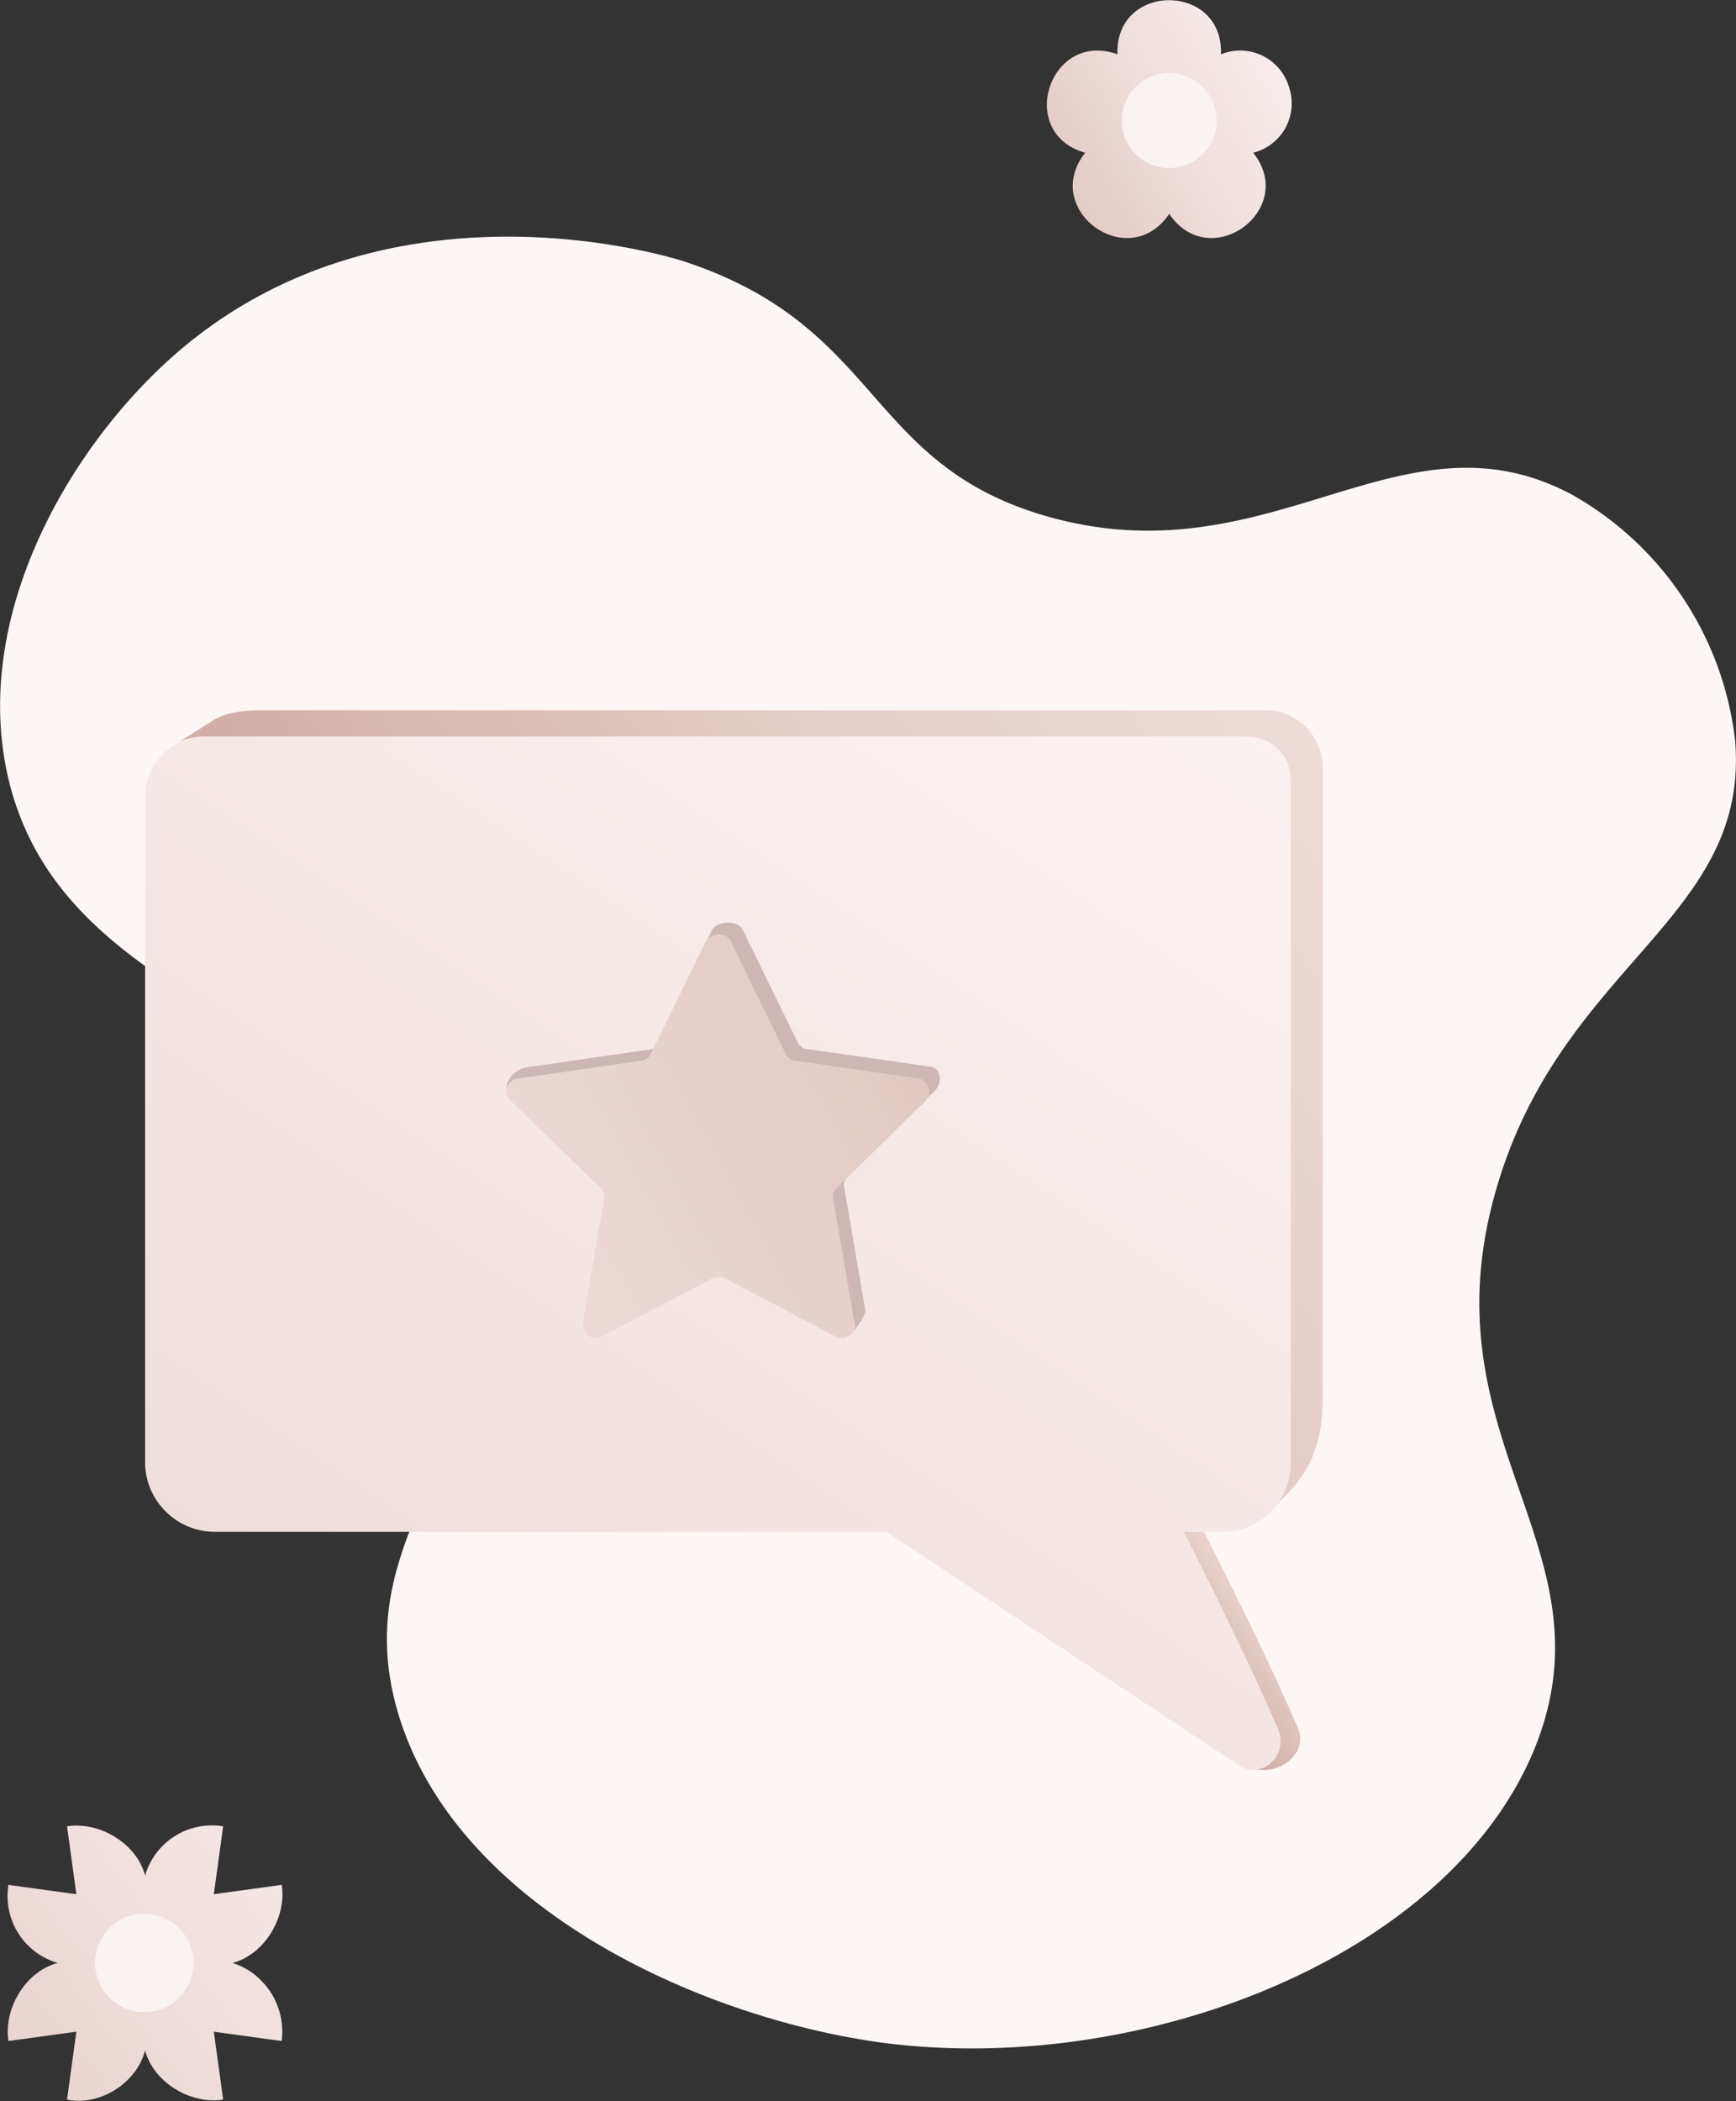
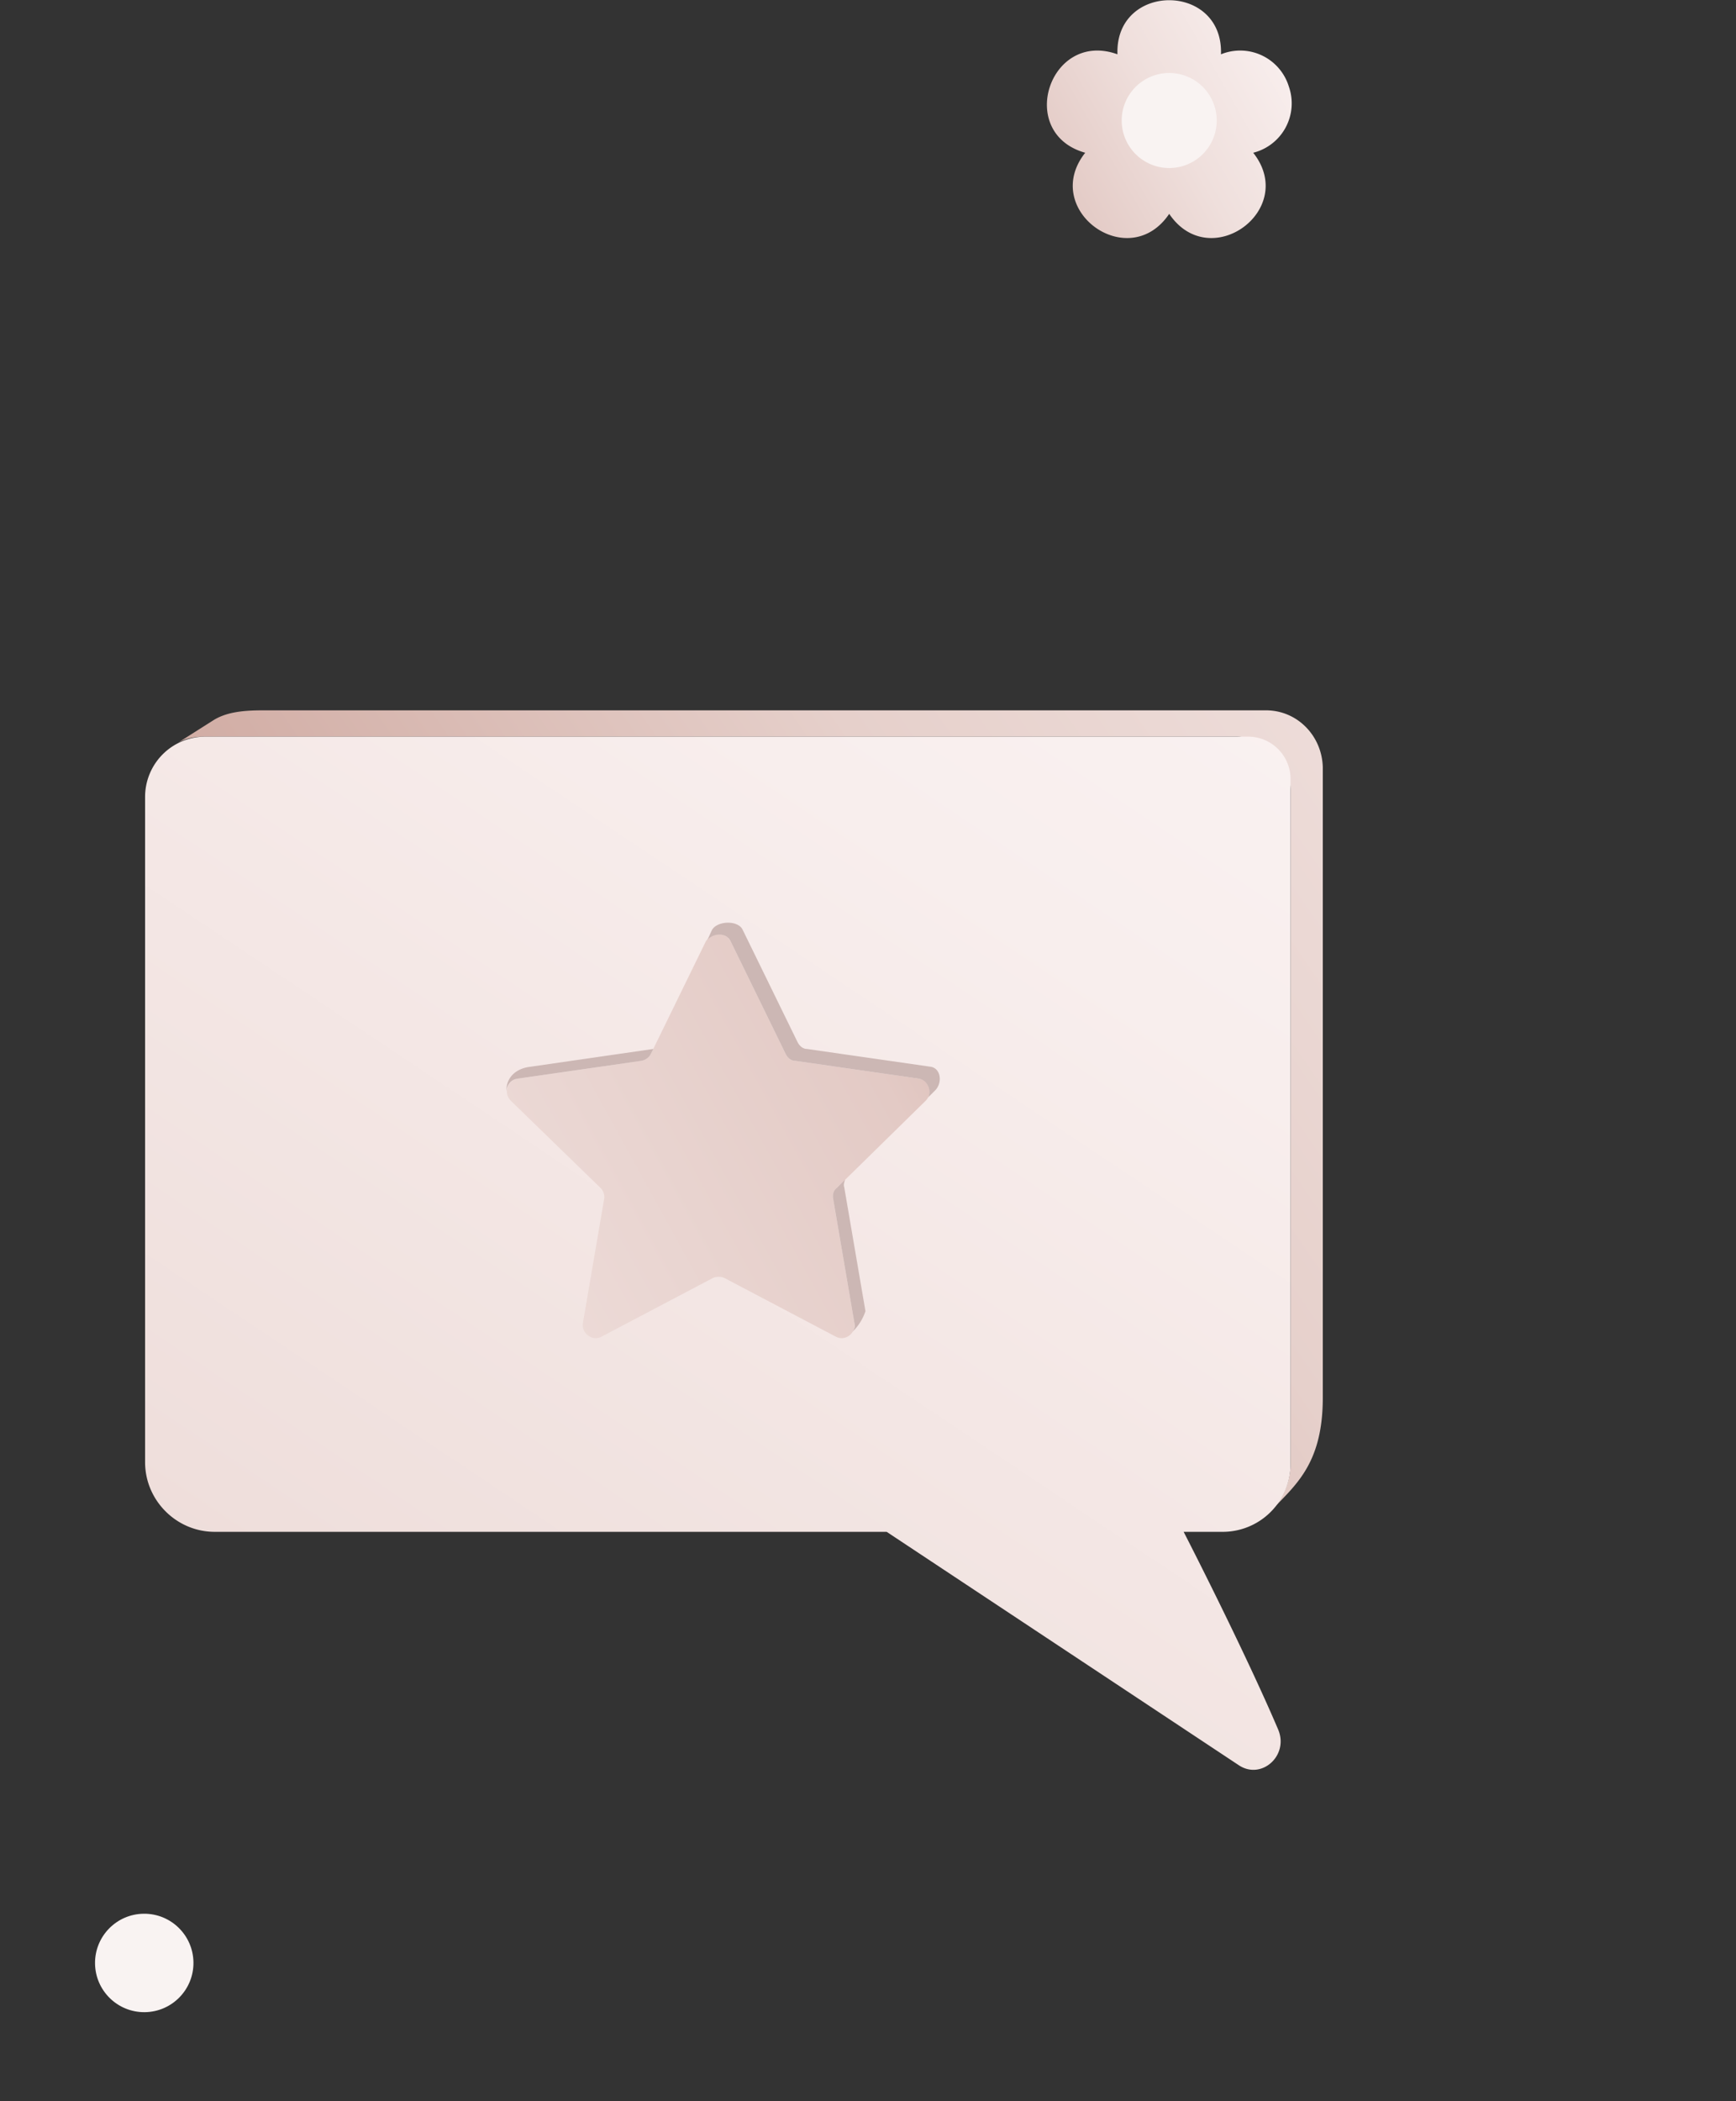
<svg xmlns="http://www.w3.org/2000/svg" version="1.1" id="Layer_1" x="0" y="0" viewBox="0 0 204.6 247.6" style="enable-background:new 0 0 204.6 247.6" xml:space="preserve">
  <rect x="0" y="0" width="204.6" height="247.6" fill="#333333" stroke="none" />
  <style>.st4{fill:#f9f3f2}.st8{fill:#ccb7b4}</style>
-   <path d="M46.9 201.8c-6.3-21.4 12.6-30.6 7.3-52.3C47 119.9 8 121.2 1 91.8c-4.5-19 7.1-39.1 19.7-50.1 25-21.8 58.4-11.4 59.9-10.9 23.5 7.7 21.3 24 43 30.1 26.4 7.4 41.5-13.4 61.7-2.6a38.3 38.3 0 0 1 19.2 29c1.7 20.9-20.2 26.2-28 52.3-9 29.9 13.8 42.5 4.5 66.1-9.9 24.9-46.5 39-77 35-21.4-2.9-50.3-15.9-57.1-38.9z" style="fill:#fcf6f5" />
  <linearGradient id="SVGID_1_" gradientUnits="userSpaceOnUse" x1="20.7" y1="177.3" x2="262.1" y2="11">
    <stop offset=".1" style="stop-color:#cca49a" />
    <stop offset=".2" style="stop-color:#d3b0a8" />
    <stop offset=".4" style="stop-color:#e6d0cb" />
    <stop offset=".7" style="stop-color:#f4e7e5" />
    <stop offset=".8" style="stop-color:#fcf5f5" />
    <stop offset="1" style="stop-color:snow" />
  </linearGradient>
  <path d="M149.2 83.7H31.1c-2 0-4.3.1-6 1.2L21 87.5c.9-.5 2-.7 3.1-.7h121.6c3.5 0 6.4 2.9 6.4 6.4v79.2a8 8 0 0 1-1.9 5.2c2.7-2.8 5.7-5.4 5.7-12.9V90.4c-.1-3.7-3-6.7-6.7-6.7z" style="fill:url(#SVGID_1_)" />
  <linearGradient id="SVGID_2_" gradientUnits="userSpaceOnUse" x1="19.7" y1="88.3" x2="19.9" y2="88.3">
    <stop offset=".1" style="stop-color:#cca49a" />
    <stop offset=".2" style="stop-color:#d3b0a8" />
    <stop offset=".4" style="stop-color:#e6d0cb" />
    <stop offset=".7" style="stop-color:#f4e7e5" />
    <stop offset=".8" style="stop-color:#fcf5f5" />
    <stop offset="1" style="stop-color:snow" />
  </linearGradient>
  <path d="M19.8 88.3z" style="fill:url(#SVGID_2_)" />
  <linearGradient id="SVGID_3_" gradientUnits="userSpaceOnUse" x1="112.1" y1="30.1" x2="177.8" y2="-7.5">
    <stop offset="0" style="stop-color:#cca49a" />
    <stop offset=".1" style="stop-color:#d3afa7" />
    <stop offset=".2" style="stop-color:#e3cac5" />
    <stop offset=".4" style="stop-color:#efdfdc" />
    <stop offset=".6" style="stop-color:#f8eeed" />
    <stop offset=".8" style="stop-color:#fdf7f7" />
    <stop offset="1" style="stop-color:snow" />
  </linearGradient>
  <path d="M151.9 10.2a6 6 0 0 0-8-3.8c.3-8.5-12.5-8.5-12.2 0-8-2.9-12 9.3-3.8 11.6-5.3 6.7 5.1 14.3 9.9 7.2 4.8 7.1 15.2-.5 9.9-7.2a6 6 0 0 0 4.2-7.8z" style="fill:url(#SVGID_3_)" />
  <circle class="st4" cx="137.8" cy="14.2" r="5.6" />
  <linearGradient id="SVGID_4_" gradientUnits="userSpaceOnUse" x1="-66.4" y1="373.8" x2="234.3" y2="-75.8">
    <stop offset="0" style="stop-color:#cca49a" />
    <stop offset=".1" style="stop-color:#d3afa7" />
    <stop offset=".2" style="stop-color:#e3cac5" />
    <stop offset=".4" style="stop-color:#efdfdc" />
    <stop offset=".6" style="stop-color:#f8eeed" />
    <stop offset=".8" style="stop-color:#fdf7f7" />
    <stop offset="1" style="stop-color:snow" />
  </linearGradient>
  <path d="M147.1 86.8H24.2a7.1 7.1 0 0 0-7.1 7.1v78.4c0 4.5 3.7 8.2 8.2 8.2h79.2L146 208c2.7 1.8 6-1.2 4.6-4.3-3.5-8.2-9.4-19.9-11.1-23.2h4.5a8 8 0 0 0 8.1-8.1V91.8a5 5 0 0 0-5-5z" style="fill:url(#SVGID_4_)" />
  <linearGradient id="SVGID_5_" gradientUnits="userSpaceOnUse" x1="156.9" y1="98.1" x2="-108" y2="243.9">
    <stop offset="0" style="stop-color:#cca49a" />
    <stop offset=".1" style="stop-color:#d3afa7" />
    <stop offset=".2" style="stop-color:#e3cac5" />
    <stop offset=".4" style="stop-color:#efdfdc" />
    <stop offset=".6" style="stop-color:#f8eeed" />
    <stop offset=".8" style="stop-color:#fdf7f7" />
    <stop offset="1" style="stop-color:snow" />
  </linearGradient>
  <path d="m86.1 110.9 6.5 13.3c.2.4.6.8 1.1.8l14.6 2.1c1.2.2 1.7 1.7.8 2.6L98.6 140c-.4.3-.5.8-.4 1.3l2.5 14.6c.2 1.2-1.1 2.2-2.2 1.6l-13.1-6.9c-.4-.2-1-.2-1.4 0l-13.1 6.9c-1.1.6-2.4-.4-2.2-1.6l2.5-14.6c.1-.5-.1-1-.4-1.3l-10.6-10.3c-.9-.9-.4-2.4.8-2.6l14.6-2.1c.5-.1.9-.4 1.1-.8l6.5-13.3c.7-1.1 2.3-1.1 2.9 0z" style="fill:url(#SVGID_5_)" />
  <linearGradient id="SVGID_6_" gradientUnits="userSpaceOnUse" x1="-39" y1="275.8" x2="103.2" y2="163.1">
    <stop offset="0" style="stop-color:#cca49a" />
    <stop offset=".1" style="stop-color:#d3afa7" />
    <stop offset=".2" style="stop-color:#e3cac5" />
    <stop offset=".4" style="stop-color:#efdfdc" />
    <stop offset=".6" style="stop-color:#f8eeed" />
    <stop offset=".8" style="stop-color:#fdf7f7" />
    <stop offset="1" style="stop-color:snow" />
  </linearGradient>
-   <path d="M30.8 233.4a8 8 0 0 0-3.4-2.1c3.8-1 6.4-5.4 5.8-9.2l-8 1.1 1.1-8a8.2 8.2 0 0 0-9.2 5.8c-1-3.8-5.4-6.4-9.2-5.8l1.1 8-8-1.1a8.2 8.2 0 0 0 5.8 9.2c-3.8 1-6.4 5.4-5.8 9.2l8-1.1-1.1 8c3.8.8 8.2-1.9 9.2-5.8 1 3.8 5.4 6.4 9.2 5.8l-1.1-8 8 1.1c.3-2.4-.4-5.1-2.4-7.1z" style="fill:url(#SVGID_6_)" />
  <circle transform="rotate(-.6 17 231.3) scale(1)" class="st4" cx="17" cy="231.3" r="5.8" />
  <g>
    <path class="st8" d="m99.6 139-1 1c-.4.3-.5.8-.4 1.3l2.5 14.6c.1.4 0 .7-.2 1a6 6 0 0 0 1.5-2.4l-2.5-14.6c-.1-.3 0-.6.1-.9zM61 127.1l14.6-2.1c.5-.1.9-.4 1.1-.8l.3-.6-14.5 2.1c-1.8.2-2.9 1.4-2.8 2.9 0-.7.5-1.4 1.3-1.5zM109.7 125.7l-14.6-2.1c-.5 0-.9-.4-1.1-.8l-6.5-13.3c-.6-1.1-3-1-3.6.1l-.5 1.1c.8-.8 2.2-.8 2.7.2l6.5 13.3c.2.4.6.8 1.1.8l14.6 2.1c1 .2 1.5 1.3 1.1 2.2l.8-.8c.9-.9.7-2.6-.5-2.8z" />
  </g>
  <linearGradient id="SVGID_7_" gradientUnits="userSpaceOnUse" x1="138.7" y1="199.1" x2="163.8" y2="180.8">
    <stop offset="0" style="stop-color:#cca49a" />
    <stop offset=".1" style="stop-color:#d3b0a8" />
    <stop offset=".4" style="stop-color:#e6d0cb" />
    <stop offset=".6" style="stop-color:#f4e7e5" />
    <stop offset=".8" style="stop-color:#fcf5f5" />
    <stop offset="1" style="stop-color:snow" />
  </linearGradient>
-   <path d="M153 203.7c-3.5-8.2-9.4-19.9-11.1-23.2h-2.4c1.7 3.3 7.6 15 11.1 23.2 1 2.3-.5 4.5-2.4 4.8 3.1.5 5.9-2.2 4.8-4.8z" style="fill:url(#SVGID_7_)" />
</svg>